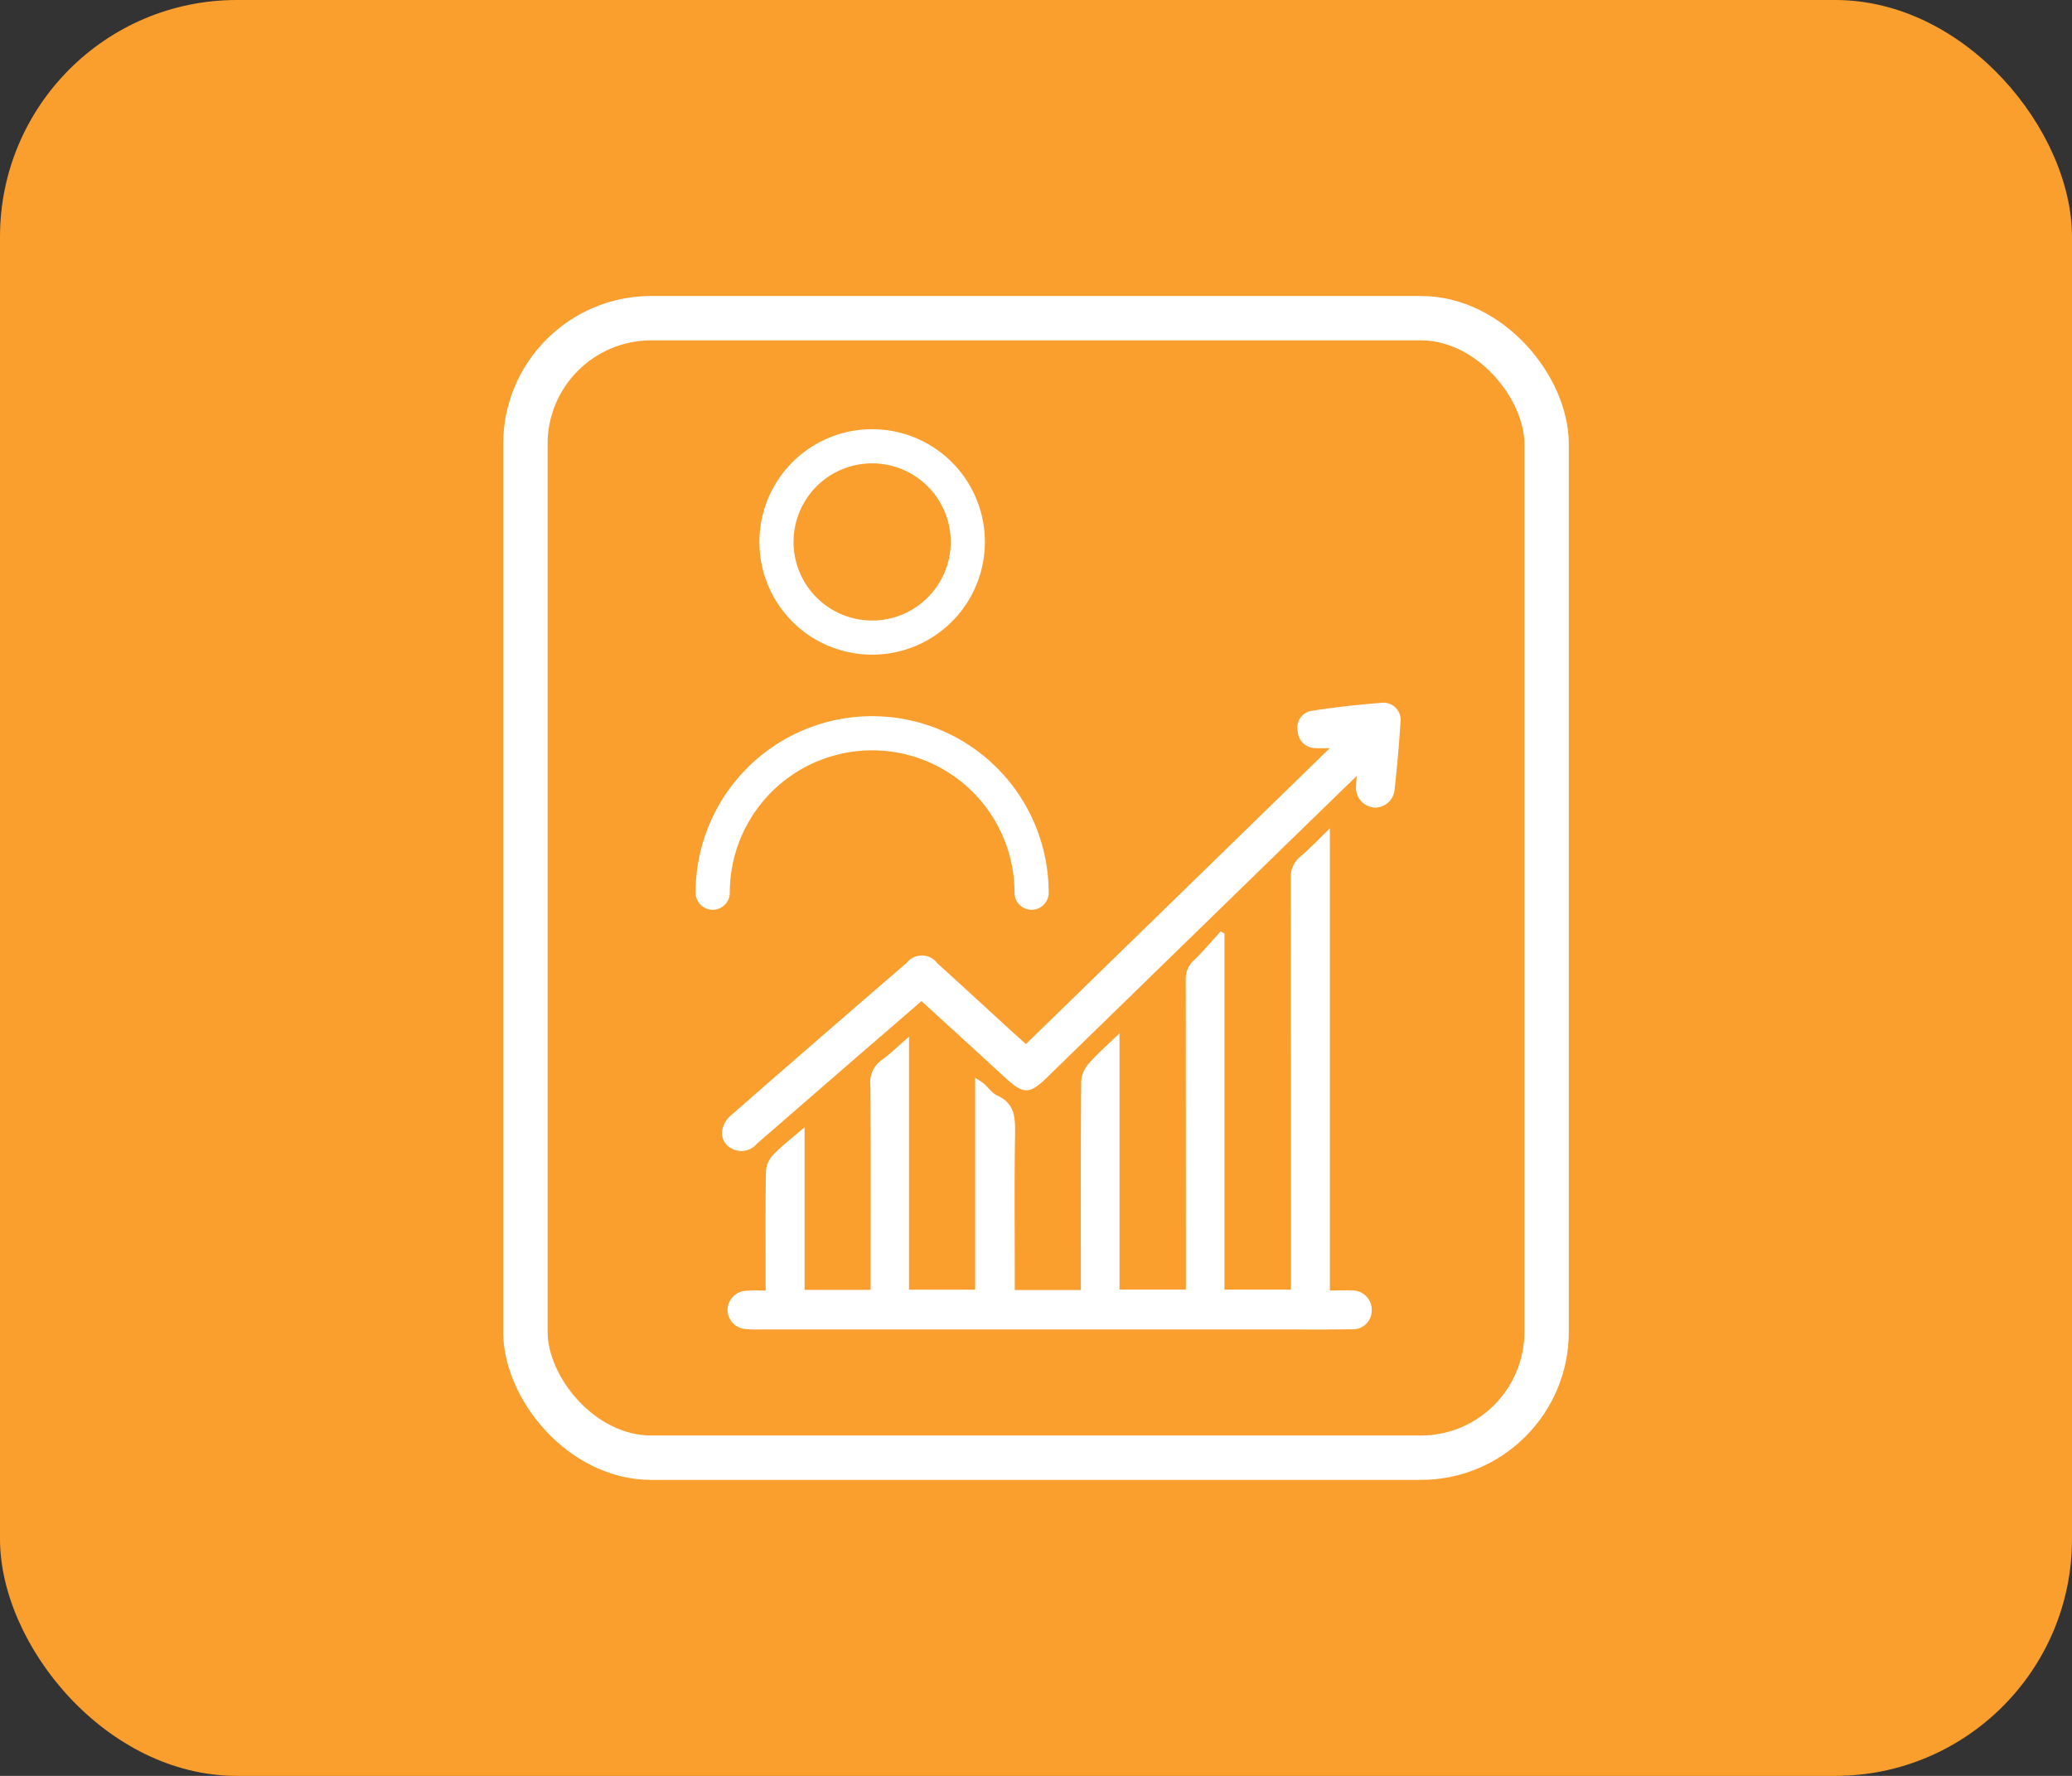
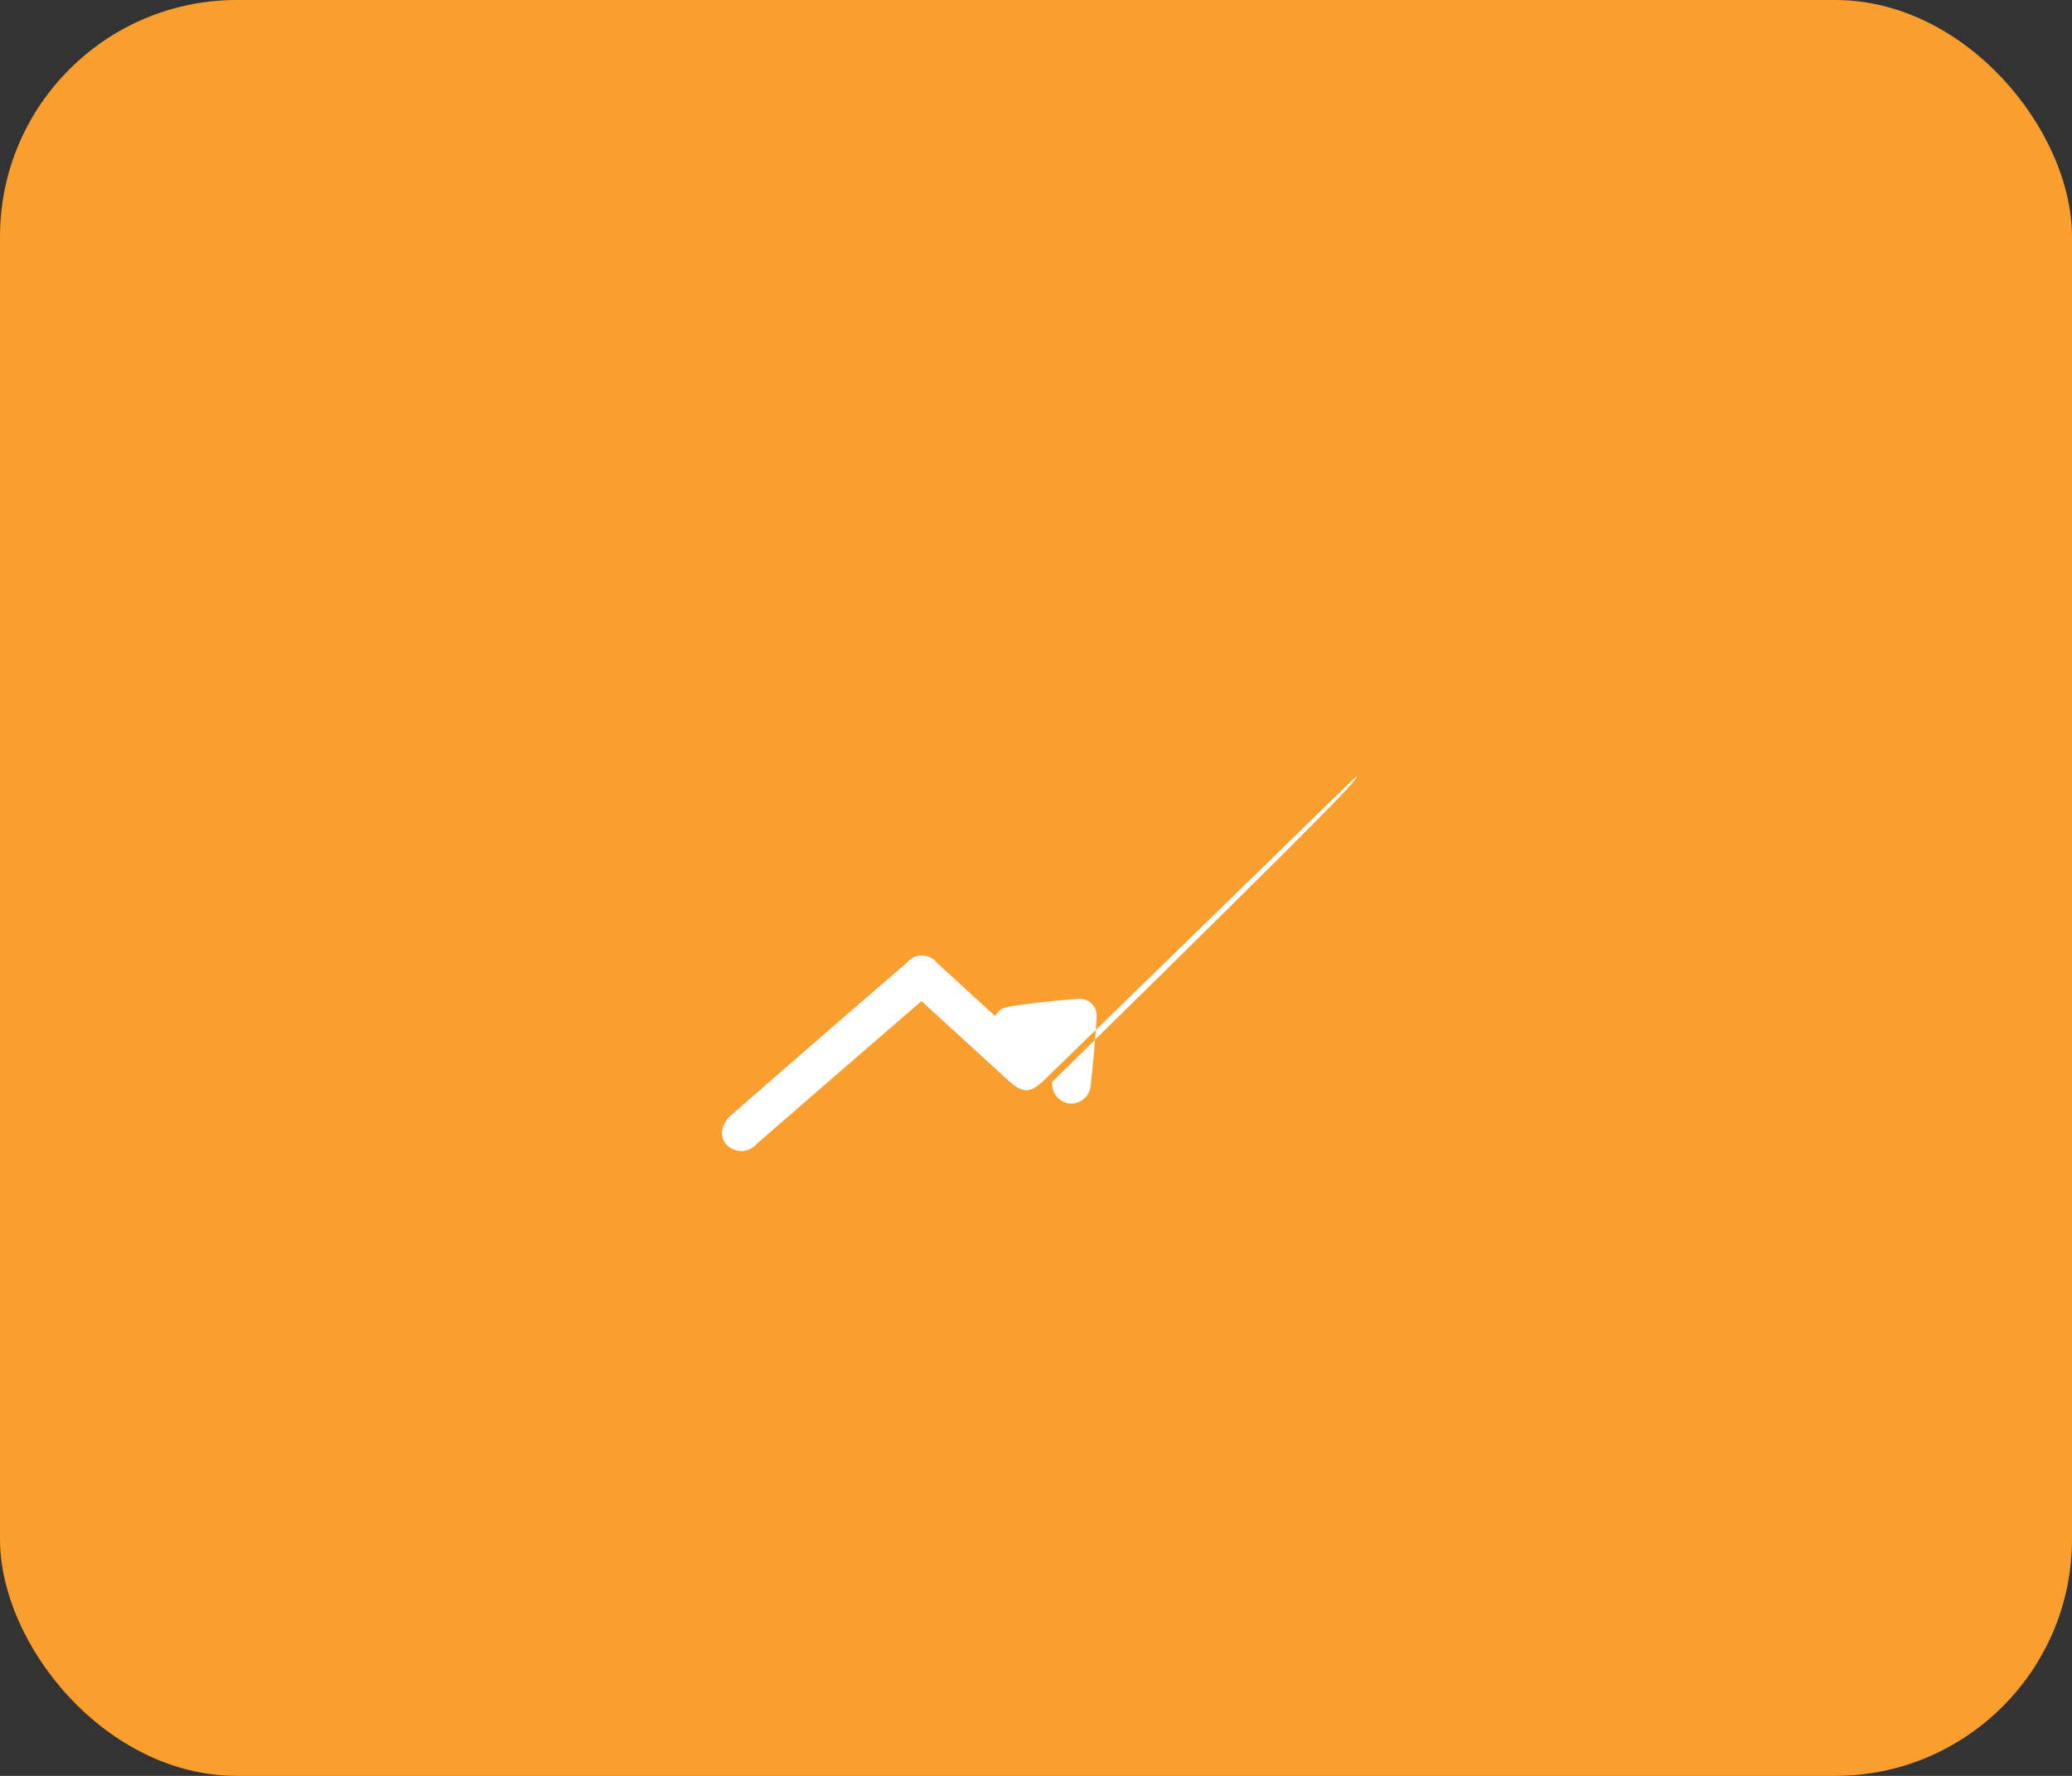
<svg xmlns="http://www.w3.org/2000/svg" width="70" height="60" viewBox="0 0 70 60">
  <rect x="0" y="0" width="70" height="60" fill="#333333" stroke="none" />
  <g id="Group_206773" data-name="Group 206773" transform="translate(-1558 -887)">
    <rect id="Rectangle_28289" data-name="Rectangle 28289" width="70" height="60" rx="8" transform="translate(1558 887)" fill="#fa9e2d" />
    <g id="Group_178986" data-name="Group 178986" transform="translate(-46 -3)">
      <g id="Group_178985" data-name="Group 178985" transform="translate(558.888 -1378.843)">
        <g id="kMnsN0.tif" transform="translate(1069.504 2292.586)">
          <g id="Group_86316" data-name="Group 86316" transform="translate(0 0)">
-             <path id="Path_88840" data-name="Path 88840" d="M-1507.708,3532.5v5.495h2.231v-.46c0-2.15.009-4.3-.009-6.449a.919.919,0,0,1,.382-.855c.3-.218.567-.482.924-.791v8.548h2.234v-7.159a3.13,3.13,0,0,1,.3.2c.152.132.274.324.448.4.625.282.607.8.6,1.363-.025,1.584-.009,3.17-.009,4.756V3538h2.232v-.475c0-2.19-.006-4.381.011-6.571a.988.988,0,0,1,.241-.587c.3-.348.656-.655,1.054-1.042v8.659h2.242v-.462q0-5-.005-10a.835.835,0,0,1,.28-.665c.318-.306.6-.648.9-.974l.128.071v12.033h2.246v-.45q0-6.712-.005-13.423a.9.9,0,0,1,.33-.765c.323-.271.613-.582.991-.947v15.614c.266,0,.49-.011.713,0a.653.653,0,0,1,.7.673.632.632,0,0,1-.687.636c-.833.016-1.666.007-2.5.007h-17.534a3.216,3.216,0,0,1-.442-.015.656.656,0,0,1-.6-.646.662.662,0,0,1,.6-.645,6.043,6.043,0,0,1,.688-.005v-.669c0-1.129-.01-2.258.012-3.385a.883.883,0,0,1,.246-.539C-1508.472,3533.127-1508.133,3532.866-1507.708,3532.5Z" transform="translate(1510.498 -3518.158)" fill="#fff" />
-             <path id="Path_88842" data-name="Path 88842" d="M-1493.709,3410.182c-.824.8-1.6,1.557-2.382,2.315q-4.055,3.95-8.11,7.9c-.554.54-.778.535-1.357,0-.939-.863-1.882-1.722-2.852-2.61q-1.173,1.014-2.338,2.021-1.614,1.4-3.225,2.8a.678.678,0,0,1-.842.164.581.581,0,0,1-.315-.677.873.873,0,0,1,.262-.43q2.974-2.6,5.964-5.176a.65.65,0,0,1,1.03.021c.837.757,1.664,1.523,2.5,2.286.157.144.316.285.492.443l10.267-10a4.759,4.759,0,0,1-.509,0,.6.6,0,0,1-.577-.568.573.573,0,0,1,.475-.691c.781-.123,1.569-.208,2.358-.271a.579.579,0,0,1,.639.659c-.047.763-.115,1.526-.2,2.286a.661.661,0,0,1-.7.594.671.671,0,0,1-.6-.731C-1493.725,3410.428-1493.718,3410.339-1493.709,3410.182Z" transform="translate(1515.15 -3407.707)" fill="#fff" />
+             <path id="Path_88842" data-name="Path 88842" d="M-1493.709,3410.182c-.824.8-1.6,1.557-2.382,2.315q-4.055,3.95-8.11,7.9c-.554.54-.778.535-1.357,0-.939-.863-1.882-1.722-2.852-2.61q-1.173,1.014-2.338,2.021-1.614,1.4-3.225,2.8a.678.678,0,0,1-.842.164.581.581,0,0,1-.315-.677.873.873,0,0,1,.262-.43q2.974-2.6,5.964-5.176a.65.65,0,0,1,1.03.021c.837.757,1.664,1.523,2.5,2.286.157.144.316.285.492.443a4.759,4.759,0,0,1-.509,0,.6.6,0,0,1-.577-.568.573.573,0,0,1,.475-.691c.781-.123,1.569-.208,2.358-.271a.579.579,0,0,1,.639.659c-.047.763-.115,1.526-.2,2.286a.661.661,0,0,1-.7.594.671.671,0,0,1-.6-.731C-1493.725,3410.428-1493.718,3410.339-1493.709,3410.182Z" transform="translate(1515.15 -3407.707)" fill="#fff" />
          </g>
        </g>
-         <path id="users-alt" d="M21.464,23.348a4.309,4.309,0,1,1,4.309-4.309A4.309,4.309,0,0,1,21.464,23.348Zm0-6.464a2.155,2.155,0,1,0,2.155,2.155A2.155,2.155,0,0,0,21.464,16.884ZM27.928,30.89A6.464,6.464,0,1,0,15,30.89a1.077,1.077,0,1,0,2.155,0,4.309,4.309,0,0,1,8.619,0,1.077,1.077,0,1,0,2.155,0Z" transform="translate(1053.112 2268.114)" fill="#fff" stroke="#fa9e2d" stroke-width="1" />
      </g>
      <g id="Rectangle_28357" data-name="Rectangle 28357" transform="translate(1621 900)" fill="none" stroke="#fff" stroke-width="1.5">
-         <rect width="36" height="40" rx="5" stroke="none" />
-         <rect x="0.75" y="0.75" width="34.5" height="38.5" rx="4.25" fill="none" />
-       </g>
+         </g>
    </g>
  </g>
</svg>